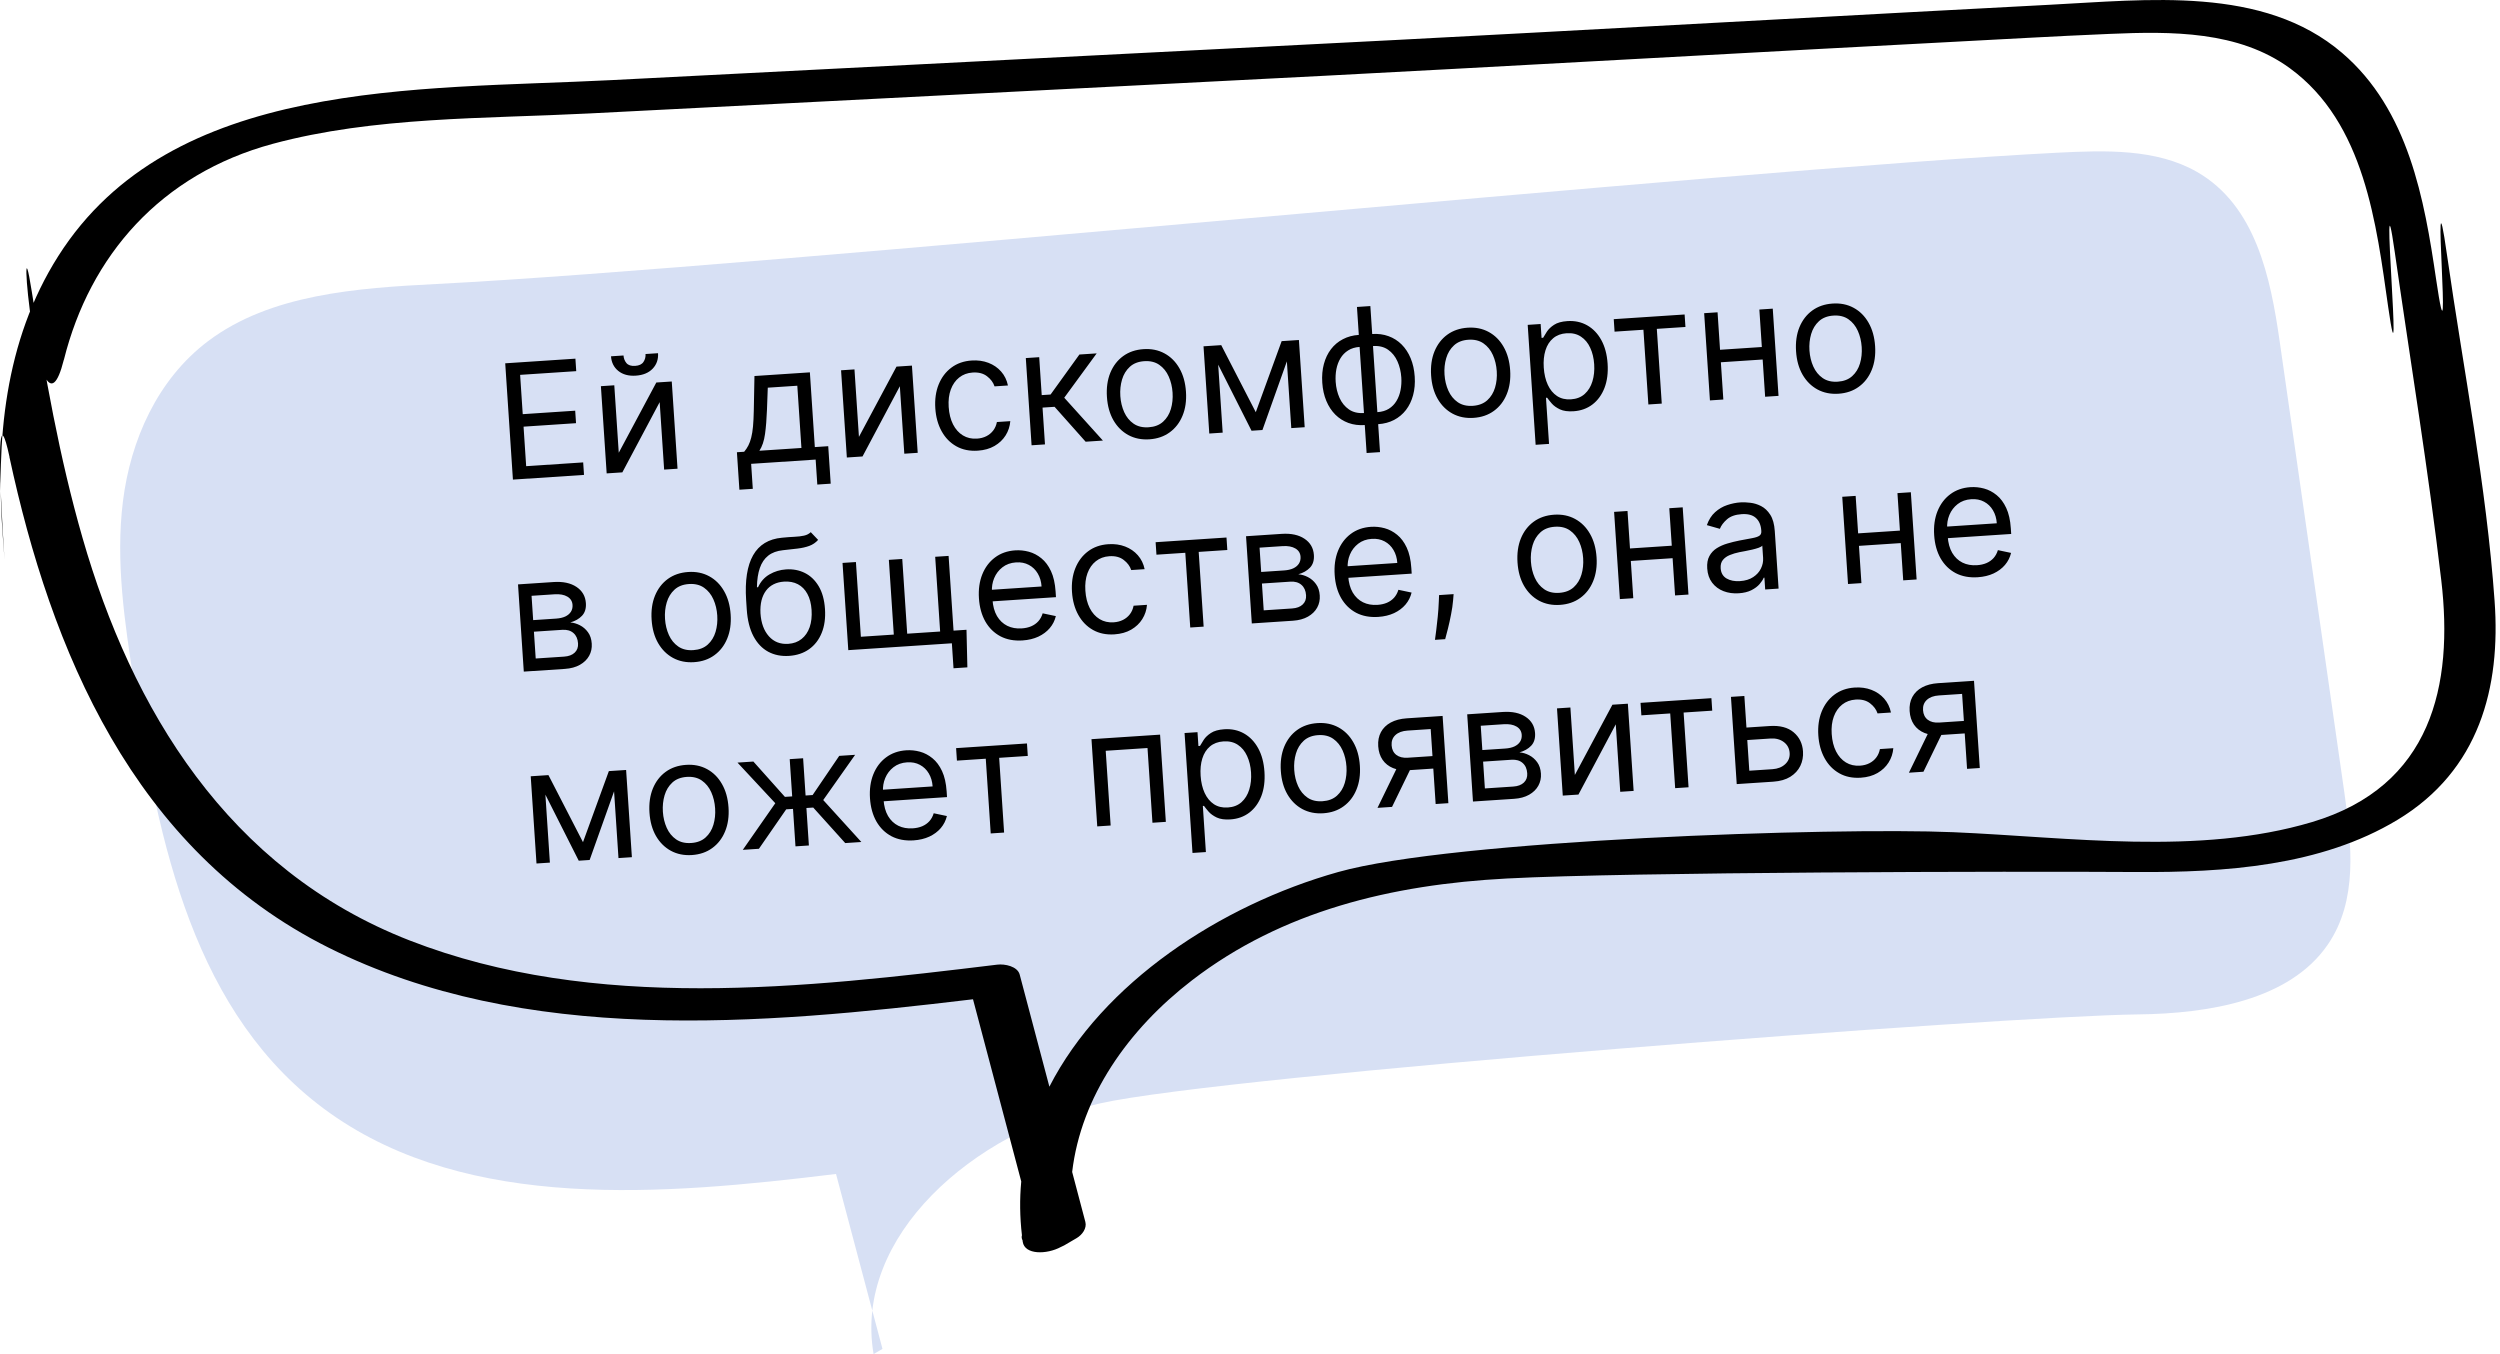
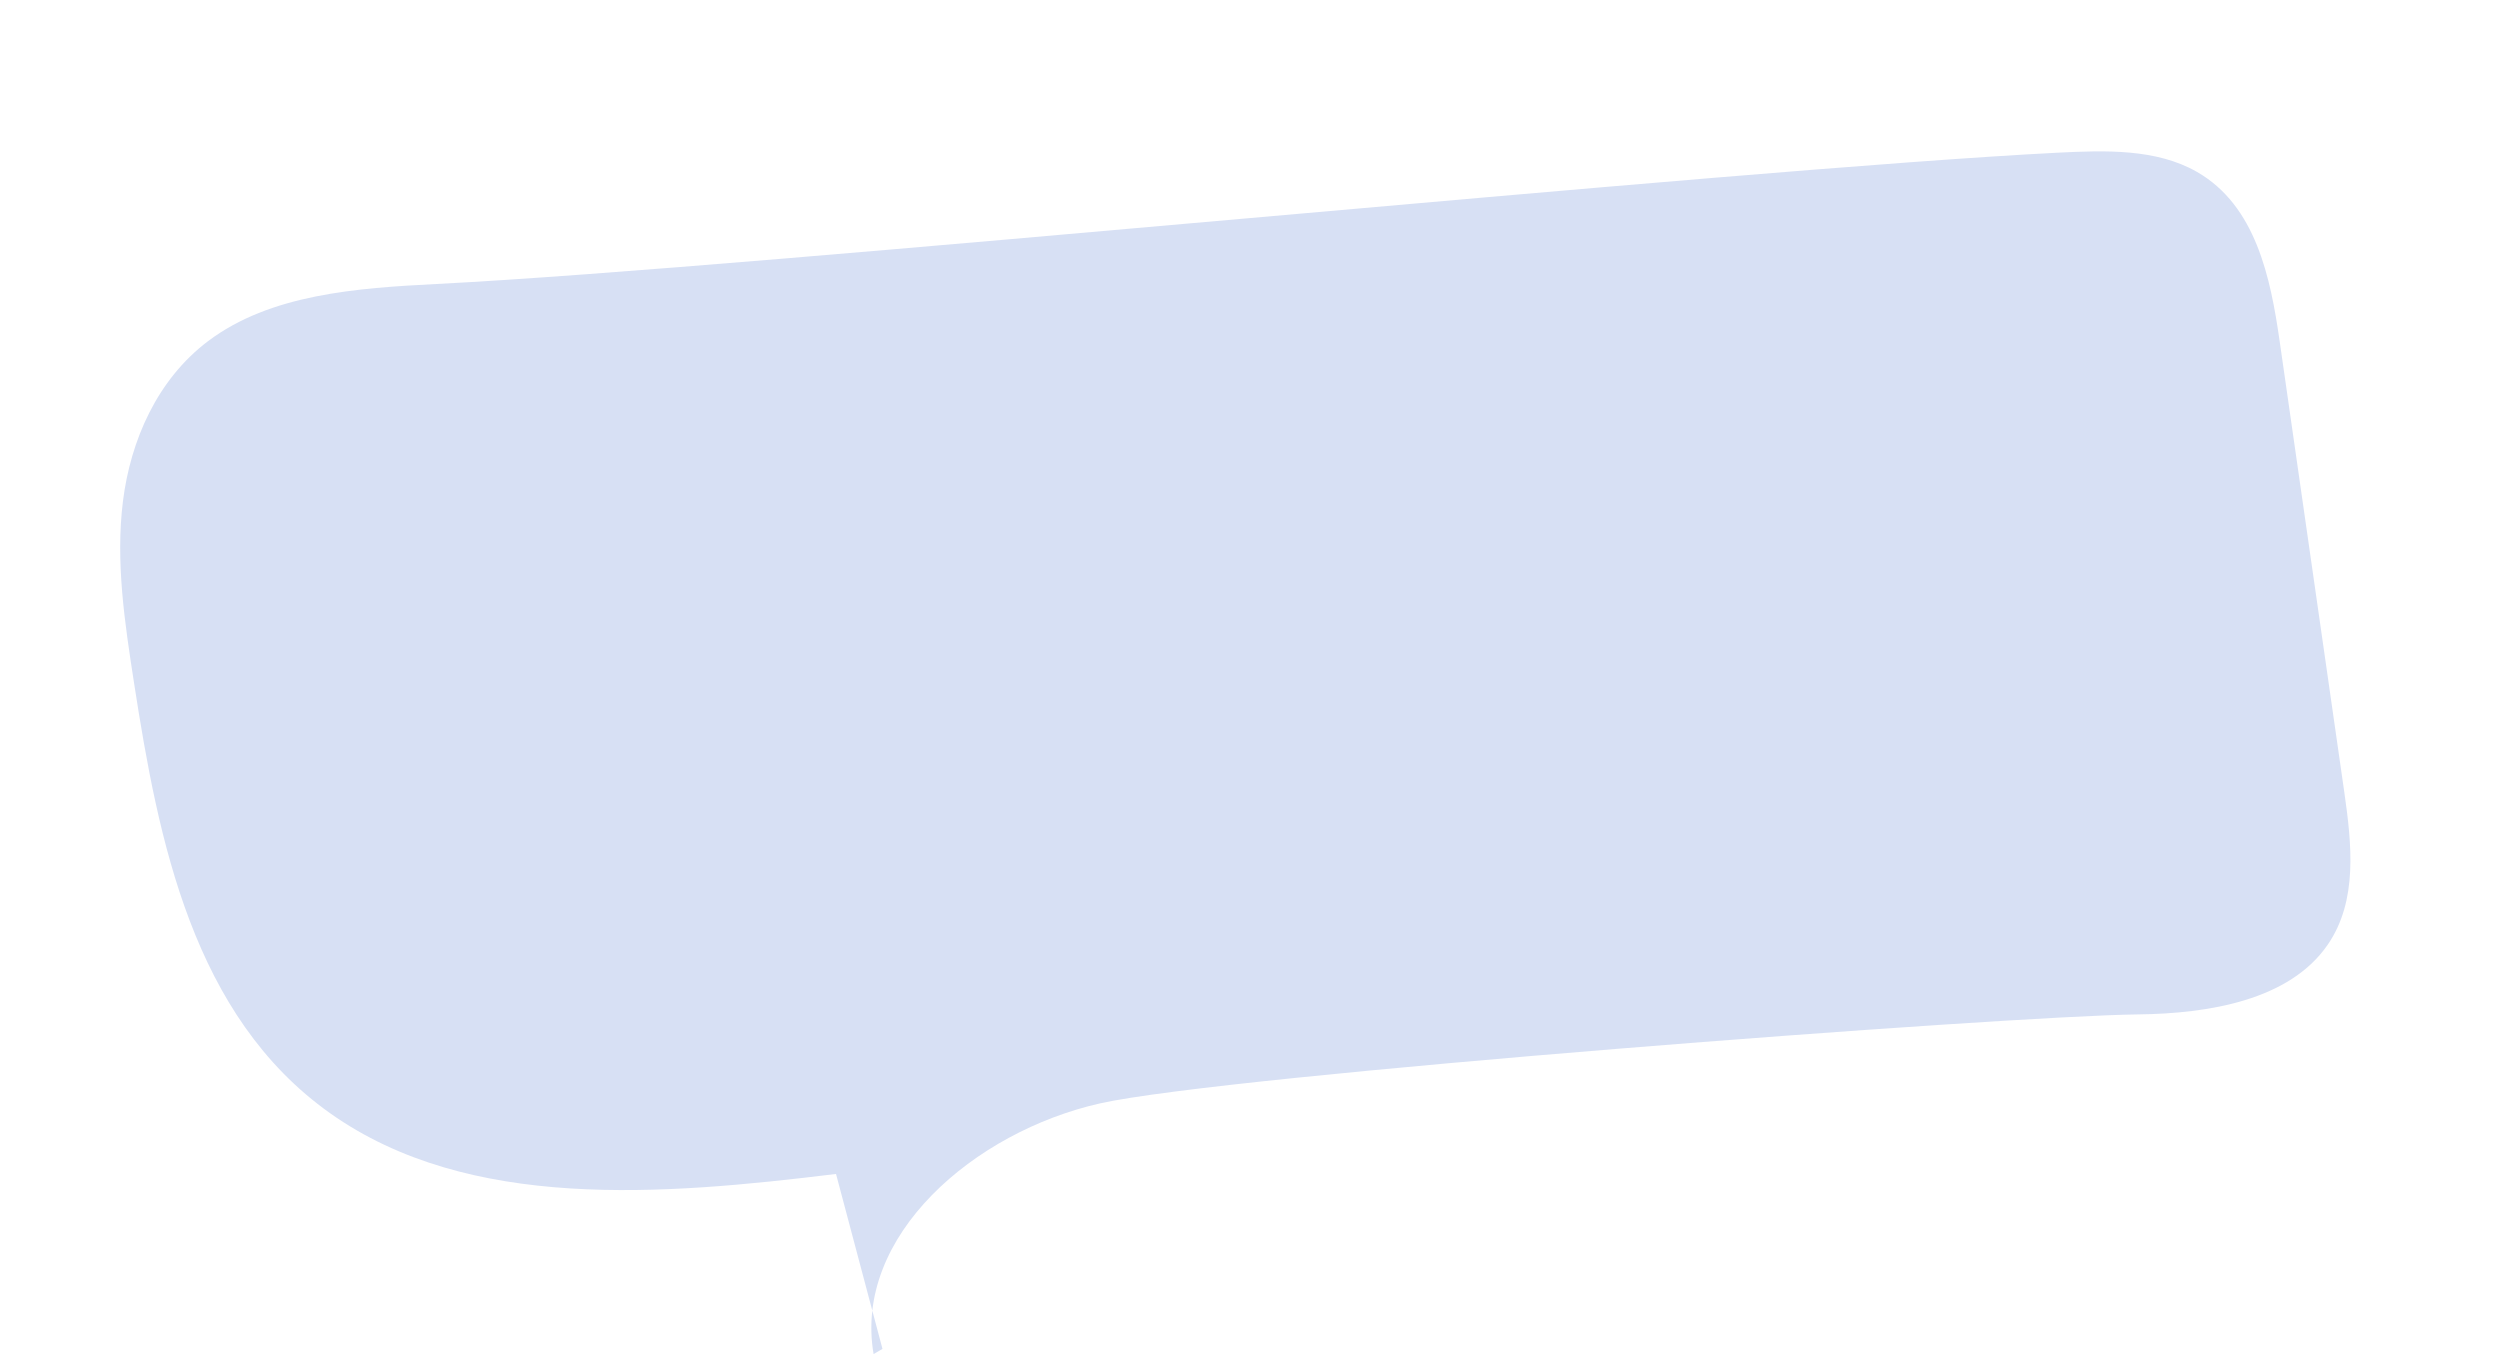
<svg xmlns="http://www.w3.org/2000/svg" width="312" height="169" viewBox="0 0 312 169" fill="none">
  <path d="M109.026 168.999C106.482 154.233 121.577 141.25 137.267 137.707C152.958 134.165 250.636 126.776 266.785 126.6C275.662 126.501 285.73 124.832 290.497 117.902C294.286 112.4 293.491 105.315 292.567 98.851C289.878 80.091 287.189 61.33 284.5 42.577C283.362 34.643 281.528 25.662 274.172 21.447C269.107 18.548 262.736 18.753 256.785 19.057C216.435 21.115 94.863 33.376 54.513 35.44C44.498 35.95 33.742 36.713 25.965 42.575C19.602 47.377 16.294 54.979 15.347 62.531C14.4 70.09 15.569 77.72 16.73 85.245C19.785 104.995 24.086 126.803 41.198 138.931C58.516 151.207 82.709 149.156 104.335 146.511C106.268 153.788 108.201 161.064 110.133 168.341L109.018 168.991L109.026 168.999Z" fill="#D7E0F4" />
-   <path d="M1.175 57.028C6.345 81.018 16.533 106.029 41.034 118.279C65.45 130.479 94.851 127.899 121.431 124.709C123.435 132.289 125.449 139.869 127.452 147.449C127.247 149.629 127.269 151.869 127.538 154.159C127.473 154.379 127.506 154.589 127.613 154.789C127.613 154.849 127.624 154.909 127.635 154.969C127.872 156.619 130.629 156.579 132.406 155.619C132.546 155.559 132.675 155.499 132.804 155.429C133.332 155.119 133.849 154.809 134.377 154.509C135.066 154.099 135.658 153.289 135.454 152.499C134.905 150.419 134.355 148.339 133.806 146.259C134.915 136.869 140.774 128.489 148.755 122.349C160.02 113.679 173.665 110.398 188.043 109.638C203.476 108.818 251.154 108.728 266.587 108.828C277.659 108.898 289.624 108.098 299.188 102.328C309.441 96.148 312.101 85.778 311.325 74.999C310.302 60.599 307.437 46.148 305.391 31.849C303.27 16.968 306.205 49.669 304.018 34.798C302.565 24.919 300.604 13.709 292.301 6.609C282.446 -1.831 267.95 -0.021 255.726 0.599C239.378 1.439 190.763 4.138 174.414 4.978C141.706 6.648 108.998 8.328 76.29 9.998C52.09 11.238 21.375 9.728 7.266 31.968C0.546 42.558 -0.553 55.108 0.363 67.118C1.31 79.638 -1.474 44.718 1.186 57.018L1.175 57.028ZM7.977 44.888C11.219 31.918 20.05 21.728 34.051 17.948C46.694 14.538 60.501 14.828 73.544 14.158C104.119 12.588 134.695 11.028 165.271 9.458C180.198 8.698 227.391 6.059 242.318 5.299C249.318 4.939 256.319 4.519 263.319 4.229C271.02 3.899 279.366 3.849 285.753 8.499C295.155 15.338 296.577 28.069 298.041 38.279C299.991 51.868 296.915 17.858 298.865 31.448C300.814 45.089 303.065 58.728 304.67 72.409C306.21 85.499 303.506 98.129 288.526 102.598C274.396 106.808 258.284 104.478 243.766 103.858C228.979 103.228 181.333 104.798 167.009 108.828C152.287 112.968 137.608 122.649 130.963 135.619C129.724 130.959 128.496 126.289 127.258 121.629C126.989 120.599 125.405 120.269 124.447 120.389C100.441 123.309 74.152 126.328 51.147 117.378C28.348 108.508 16.404 88.348 10.297 67.118C7.4 57.048 5.591 46.738 3.975 36.438C1.961 23.548 4.735 57.788 7.966 44.898L7.977 44.888Z" fill="black" />
-   <path d="M64.012 59.854L63.052 45.341L71.811 44.761L71.914 46.32L64.912 46.783L65.237 51.688L71.785 51.254L71.888 52.813L65.34 53.247L65.666 58.179L72.781 57.708L72.885 59.267L64.012 59.854ZM77.221 56.503L81.909 47.737L83.836 47.61L84.556 58.495L82.884 58.606L82.327 50.187L77.668 58.951L75.712 59.08L74.992 48.195L76.664 48.084L77.221 56.503ZM80.563 44.182L82.122 44.079C82.173 44.844 81.95 45.488 81.453 46.01C80.956 46.531 80.254 46.822 79.347 46.882C78.454 46.941 77.727 46.745 77.165 46.293C76.609 45.841 76.305 45.233 76.254 44.467L77.813 44.364C77.838 44.733 77.961 45.049 78.182 45.315C78.409 45.58 78.77 45.696 79.266 45.663C79.762 45.63 80.107 45.467 80.301 45.175C80.5 44.881 80.587 44.551 80.563 44.182ZM92.276 61.116L91.967 56.439L92.874 56.379C93.081 56.133 93.256 55.87 93.398 55.59C93.541 55.31 93.659 54.982 93.753 54.605C93.851 54.224 93.925 53.764 93.975 53.224C94.025 52.68 94.057 52.025 94.073 51.26L94.156 46.927L101.073 46.469L101.69 55.796L103.363 55.685L103.672 60.362L101.999 60.473L101.793 57.355L93.743 57.887L93.949 61.006L92.276 61.116ZM94.773 56.253L100.018 55.906L99.504 48.139L95.819 48.383L95.717 51.151C95.674 52.298 95.594 53.302 95.475 54.164C95.356 55.026 95.123 55.722 94.773 56.253ZM107.195 54.52L111.882 45.754L113.81 45.627L114.53 56.512L112.857 56.623L112.3 48.204L107.642 56.968L105.686 57.097L104.965 46.212L106.638 46.101L107.195 54.52ZM122.03 56.244C121.01 56.311 120.115 56.128 119.346 55.695C118.577 55.262 117.966 54.636 117.514 53.816C117.061 52.997 116.798 52.044 116.727 50.957C116.653 49.852 116.792 48.863 117.142 47.99C117.497 47.112 118.025 46.411 118.726 45.885C119.431 45.355 120.275 45.057 121.257 44.992C122.023 44.941 122.722 45.037 123.355 45.28C123.988 45.523 124.517 45.886 124.943 46.371C125.369 46.855 125.652 47.434 125.791 48.108L124.119 48.219C123.958 47.731 123.646 47.311 123.181 46.957C122.721 46.599 122.122 46.444 121.385 46.492C120.733 46.535 120.173 46.743 119.704 47.116C119.24 47.484 118.891 47.984 118.657 48.616C118.428 49.243 118.341 49.968 118.395 50.79C118.451 51.631 118.632 52.354 118.938 52.961C119.248 53.566 119.658 54.026 120.168 54.338C120.682 54.651 121.269 54.785 121.931 54.741C122.366 54.712 122.755 54.611 123.099 54.436C123.444 54.262 123.729 54.024 123.956 53.725C124.183 53.425 124.336 53.073 124.413 52.669L126.086 52.559C126.034 53.208 125.838 53.802 125.499 54.342C125.164 54.876 124.702 55.315 124.113 55.657C123.528 55.995 122.833 56.191 122.03 56.244ZM128.741 55.572L128.021 44.687L129.693 44.576L130.006 49.31L131.112 49.237L134.71 44.244L136.865 44.102L132.818 49.636L137.642 54.983L135.487 55.126L131.612 50.77L130.109 50.869L130.413 55.461L128.741 55.572ZM143.448 54.827C142.466 54.892 141.588 54.715 140.815 54.296C140.047 53.877 139.428 53.261 138.956 52.448C138.49 51.634 138.219 50.665 138.145 49.54C138.07 48.406 138.21 47.403 138.565 46.53C138.925 45.657 139.457 44.962 140.164 44.446C140.874 43.929 141.721 43.638 142.704 43.573C143.687 43.508 144.562 43.685 145.33 44.104C146.103 44.523 146.722 45.141 147.189 45.959C147.661 46.778 147.934 47.754 148.009 48.888C148.084 50.012 147.941 51.008 147.581 51.877C147.225 52.745 146.692 53.438 145.982 53.954C145.275 54.471 144.431 54.762 143.448 54.827ZM143.349 53.324C144.095 53.275 144.697 53.043 145.154 52.628C145.61 52.214 145.934 51.687 146.124 51.048C146.314 50.409 146.385 49.726 146.337 48.998C146.289 48.271 146.128 47.6 145.855 46.987C145.582 46.374 145.192 45.89 144.684 45.535C144.177 45.179 143.55 45.026 142.803 45.075C142.057 45.125 141.455 45.359 140.999 45.778C140.543 46.198 140.22 46.729 140.03 47.373C139.84 48.016 139.769 48.702 139.817 49.43C139.865 50.157 140.026 50.825 140.298 51.434C140.571 52.042 140.961 52.521 141.468 52.872C141.976 53.223 142.602 53.374 143.349 53.324ZM156.722 51.443L159.95 42.574L161.537 42.469L157.552 53.666L156.191 53.756L150.851 43.176L152.41 43.073L156.722 51.443ZM151.871 43.109L152.591 53.994L150.919 54.105L150.199 43.219L151.871 43.109ZM161.152 53.428L160.432 42.542L162.104 42.432L162.825 53.317L161.152 53.428ZM170.554 56.535L169.348 38.308L171.02 38.197L172.226 56.425L170.554 56.535ZM170.323 53.049C169.586 53.097 168.907 53.01 168.284 52.785C167.662 52.556 167.117 52.21 166.65 51.747C166.182 51.28 165.808 50.709 165.526 50.035C165.244 49.361 165.075 48.603 165.019 47.762C164.963 46.912 165.03 46.134 165.221 45.428C165.411 44.718 165.707 44.101 166.109 43.576C166.511 43.051 167.005 42.636 167.593 42.332C168.18 42.023 168.842 41.844 169.579 41.795L170.089 41.761L170.833 53.015L170.323 53.049ZM170.224 51.546L170.507 51.528L169.962 43.279L169.678 43.297C169.121 43.334 168.644 43.48 168.248 43.733C167.851 43.983 167.531 44.31 167.288 44.715C167.048 45.115 166.879 45.568 166.78 46.073C166.685 46.577 166.656 47.104 166.692 47.652C166.74 48.379 166.901 49.047 167.173 49.656C167.446 50.264 167.836 50.743 168.343 51.094C168.85 51.445 169.477 51.596 170.224 51.546ZM171.996 52.938L171.485 52.972L170.741 41.718L171.251 41.684C171.988 41.635 172.668 41.726 173.291 41.955C173.913 42.18 174.458 42.526 174.925 42.993C175.393 43.46 175.767 44.033 176.05 44.712C176.331 45.386 176.5 46.148 176.557 46.999C176.612 47.84 176.545 48.613 176.354 49.319C176.164 50.024 175.868 50.639 175.466 51.164C175.064 51.684 174.569 52.099 173.982 52.408C173.395 52.713 172.733 52.889 171.996 52.938ZM171.896 51.436C172.458 51.398 172.936 51.258 173.327 51.014C173.724 50.764 174.042 50.44 174.281 50.039C174.525 49.634 174.694 49.182 174.789 48.682C174.888 48.177 174.92 47.653 174.884 47.11C174.836 46.382 174.676 45.712 174.402 45.099C174.129 44.486 173.739 44.001 173.232 43.646C172.724 43.29 172.097 43.137 171.351 43.187L171.067 43.205L171.613 51.454L171.896 51.436ZM183.907 52.15C182.924 52.215 182.046 52.038 181.274 51.62C180.506 51.201 179.886 50.584 179.415 49.771C178.948 48.957 178.677 47.988 178.603 46.864C178.528 45.73 178.668 44.726 179.023 43.853C179.383 42.98 179.916 42.285 180.622 41.769C181.333 41.252 182.18 40.961 183.162 40.896C184.145 40.831 185.02 41.008 185.788 41.427C186.561 41.846 187.181 42.464 187.648 43.283C188.119 44.101 188.393 45.077 188.468 46.211C188.542 47.335 188.399 48.332 188.039 49.2C187.684 50.069 187.151 50.761 186.44 51.278C185.734 51.794 184.889 52.085 183.907 52.15ZM183.807 50.648C184.554 50.598 185.155 50.366 185.612 49.952C186.069 49.537 186.392 49.01 186.582 48.371C186.772 47.732 186.844 47.049 186.795 46.322C186.747 45.594 186.587 44.924 186.314 44.311C186.04 43.698 185.65 43.213 185.143 42.858C184.635 42.502 184.008 42.349 183.262 42.399C182.515 42.448 181.914 42.682 181.458 43.102C181.001 43.521 180.678 44.052 180.488 44.696C180.298 45.34 180.227 46.025 180.276 46.753C180.324 47.48 180.484 48.148 180.757 48.757C181.03 49.365 181.42 49.845 181.927 50.196C182.434 50.546 183.061 50.697 183.807 50.648ZM191.647 55.51L190.657 40.543L192.273 40.436L192.387 42.165L192.586 42.152C192.696 41.955 192.85 41.703 193.048 41.395C193.25 41.083 193.549 40.797 193.945 40.539C194.345 40.275 194.9 40.12 195.608 40.073C196.525 40.012 197.348 40.188 198.078 40.6C198.807 41.012 199.396 41.625 199.844 42.44C200.291 43.255 200.553 44.235 200.629 45.378C200.705 46.531 200.575 47.543 200.239 48.414C199.902 49.281 199.402 49.969 198.738 50.478C198.074 50.983 197.288 51.265 196.381 51.325C195.682 51.371 195.115 51.292 194.679 51.089C194.243 50.88 193.901 50.635 193.655 50.352C193.408 50.065 193.217 49.826 193.081 49.636L192.939 49.645L193.32 55.399L191.647 55.51ZM192.661 45.877C192.716 46.699 192.884 47.416 193.167 48.028C193.449 48.636 193.833 49.102 194.32 49.425C194.806 49.744 195.384 49.882 196.055 49.837C196.754 49.791 197.326 49.568 197.769 49.169C198.217 48.764 198.538 48.24 198.733 47.596C198.932 46.947 199.006 46.235 198.954 45.46C198.904 44.695 198.74 44.013 198.463 43.414C198.191 42.811 197.806 42.345 197.31 42.017C196.818 41.684 196.218 41.541 195.509 41.588C194.829 41.633 194.269 41.844 193.829 42.219C193.388 42.59 193.07 43.09 192.874 43.72C192.679 44.345 192.607 45.064 192.661 45.877ZM201.498 41.391L201.395 39.832L210.24 39.247L210.343 40.806L206.771 41.042L207.388 50.369L205.716 50.479L205.099 41.153L201.498 41.391ZM220.274 43.281L220.377 44.84L214.367 45.238L214.264 43.679L220.274 43.281ZM214.352 38.975L215.072 49.86L213.399 49.971L212.679 39.086L214.352 38.975ZM221.24 38.519L221.96 49.405L220.288 49.515L219.568 38.63L221.24 38.519ZM229.452 49.137C228.469 49.202 227.591 49.025 226.819 48.606C226.051 48.187 225.431 47.571 224.96 46.758C224.493 45.944 224.222 44.975 224.148 43.85C224.073 42.717 224.213 41.713 224.568 40.84C224.928 39.967 225.461 39.272 226.167 38.756C226.878 38.239 227.725 37.948 228.707 37.883C229.69 37.818 230.565 37.995 231.333 38.414C232.106 38.833 232.726 39.451 233.193 40.27C233.664 41.088 233.938 42.064 234.013 43.198C234.087 44.322 233.944 45.319 233.584 46.187C233.229 47.055 232.696 47.748 231.985 48.264C231.279 48.781 230.434 49.072 229.452 49.137ZM229.352 47.634C230.099 47.585 230.7 47.353 231.157 46.938C231.614 46.524 231.937 45.997 232.127 45.358C232.317 44.719 232.388 44.036 232.34 43.308C232.292 42.581 232.132 41.91 231.859 41.297C231.585 40.684 231.195 40.2 230.688 39.845C230.18 39.489 229.553 39.336 228.807 39.385C228.06 39.435 227.459 39.669 227.002 40.088C226.546 40.508 226.223 41.039 226.033 41.683C225.843 42.327 225.772 43.012 225.82 43.74C225.869 44.467 226.029 45.135 226.302 45.744C226.575 46.352 226.965 46.831 227.472 47.182C227.979 47.533 228.606 47.684 229.352 47.634ZM65.369 83.817L64.649 72.932L69.1 72.637C70.271 72.56 71.22 72.763 71.944 73.246C72.669 73.73 73.06 74.406 73.118 75.275C73.162 75.937 72.999 76.463 72.631 76.852C72.263 77.237 71.776 77.514 71.17 77.682C71.576 77.712 71.975 77.828 72.368 78.03C72.765 78.231 73.103 78.522 73.379 78.903C73.656 79.278 73.813 79.752 73.85 80.323C73.887 80.881 73.779 81.389 73.524 81.847C73.27 82.305 72.886 82.679 72.374 82.969C71.862 83.259 71.237 83.429 70.5 83.478L65.369 83.817ZM66.856 82.181L70.399 81.947C70.975 81.909 71.418 81.742 71.725 81.446C72.033 81.151 72.171 80.767 72.14 80.294C72.103 79.732 71.911 79.301 71.564 79.001C71.216 78.697 70.754 78.564 70.178 78.602L66.634 78.836L66.856 82.181ZM66.539 77.391L69.402 77.201C69.85 77.171 70.231 77.085 70.545 76.941C70.857 76.792 71.091 76.596 71.246 76.353C71.405 76.105 71.474 75.821 71.453 75.499C71.423 75.041 71.207 74.695 70.808 74.46C70.407 74.221 69.872 74.124 69.201 74.168L66.338 74.357L66.539 77.391ZM86.625 82.638C85.642 82.704 84.765 82.527 83.992 82.108C83.224 81.689 82.605 81.073 82.133 80.259C81.666 79.446 81.396 78.477 81.322 77.352C81.246 76.218 81.386 75.215 81.742 74.342C82.101 73.469 82.634 72.774 83.34 72.257C84.051 71.741 84.898 71.45 85.881 71.385C86.863 71.32 87.739 71.497 88.507 71.916C89.279 72.334 89.899 72.953 90.366 73.771C90.838 74.59 91.111 75.566 91.186 76.7C91.261 77.824 91.118 78.82 90.758 79.689C90.402 80.557 89.869 81.249 89.158 81.766C88.452 82.283 87.608 82.573 86.625 82.638ZM86.526 81.136C87.272 81.087 87.874 80.855 88.33 80.44C88.787 80.026 89.11 79.499 89.301 78.86C89.491 78.221 89.562 77.538 89.514 76.81C89.466 76.082 89.305 75.412 89.032 74.799C88.759 74.186 88.369 73.702 87.861 73.346C87.354 72.991 86.727 72.838 85.98 72.887C85.234 72.936 84.632 73.171 84.176 73.59C83.72 74.009 83.397 74.541 83.207 75.185C83.017 75.828 82.946 76.514 82.994 77.242C83.042 77.969 83.203 78.637 83.475 79.245C83.748 79.854 84.138 80.333 84.645 80.684C85.153 81.035 85.779 81.186 86.526 81.136ZM101.184 66.415L102.102 67.379C101.793 67.722 101.425 67.972 100.999 68.128C100.573 68.284 100.086 68.395 99.54 68.46C98.994 68.524 98.386 68.593 97.717 68.666C96.963 68.744 96.35 68.97 95.876 69.343C95.402 69.716 95.052 70.232 94.826 70.893C94.599 71.553 94.478 72.353 94.465 73.294L94.606 73.284C94.93 72.58 95.407 72.045 96.038 71.681C96.668 71.316 97.357 71.109 98.104 71.06C98.954 71.004 99.733 71.152 100.439 71.503C101.146 71.855 101.723 72.408 102.172 73.161C102.62 73.914 102.882 74.863 102.958 76.006C103.033 77.145 102.895 78.141 102.543 78.995C102.196 79.848 101.674 80.523 100.976 81.02C100.283 81.512 99.449 81.79 98.476 81.855C97.503 81.919 96.635 81.746 95.872 81.336C95.109 80.922 94.495 80.274 94.028 79.394C93.562 78.509 93.284 77.396 93.195 76.054L93.118 74.892C92.958 72.468 93.248 70.603 93.987 69.297C94.731 67.99 95.93 67.261 97.586 67.108C98.171 67.051 98.692 67.011 99.151 66.991C99.61 66.97 100.008 66.922 100.345 66.847C100.681 66.773 100.961 66.629 101.184 66.415ZM98.377 80.352C99.033 80.309 99.587 80.106 100.038 79.744C100.493 79.382 100.828 78.892 101.044 78.275C101.259 77.654 101.339 76.934 101.285 76.117C101.233 75.323 101.058 74.656 100.761 74.116C100.469 73.575 100.075 73.174 99.579 72.913C99.082 72.651 98.501 72.543 97.835 72.587C97.348 72.619 96.916 72.731 96.54 72.922C96.163 73.113 95.849 73.378 95.596 73.717C95.343 74.057 95.157 74.463 95.036 74.936C94.92 75.409 94.877 75.943 94.907 76.539C94.988 77.758 95.338 78.714 95.958 79.409C96.578 80.103 97.385 80.418 98.377 80.352ZM120.618 78.596L120.729 83.286L118.999 83.401L118.793 80.283L117.376 80.376L117.273 78.817L120.618 78.596ZM105.147 70.252L106.819 70.142L107.436 79.468L111.546 79.196L110.929 69.87L112.602 69.759L113.219 79.085L117.329 78.814L116.712 69.487L118.385 69.377L119.105 80.262L105.867 81.138L105.147 70.252ZM127.615 79.927C126.566 79.996 125.646 79.824 124.855 79.412C124.068 78.994 123.442 78.381 122.975 77.572C122.513 76.757 122.245 75.793 122.172 74.678C122.098 73.563 122.236 72.567 122.586 71.69C122.94 70.807 123.468 70.103 124.169 69.578C124.874 69.047 125.718 68.749 126.701 68.684C127.267 68.647 127.834 68.704 128.399 68.856C128.964 69.009 129.488 69.283 129.969 69.678C130.451 70.068 130.849 70.602 131.164 71.279C131.479 71.955 131.671 72.802 131.738 73.817L131.785 74.526L123.394 75.081L123.298 73.635L129.988 73.193C129.948 72.579 129.789 72.039 129.511 71.573C129.238 71.107 128.868 70.75 128.401 70.501C127.938 70.251 127.405 70.147 126.8 70.186C126.134 70.231 125.568 70.434 125.104 70.797C124.643 71.155 124.301 71.605 124.075 72.146C123.85 72.688 123.757 73.259 123.797 73.859L123.861 74.822C123.915 75.644 124.103 76.332 124.424 76.885C124.75 77.433 125.178 77.839 125.708 78.103C126.238 78.362 126.84 78.469 127.516 78.424C127.955 78.395 128.348 78.308 128.694 78.161C129.045 78.01 129.342 77.8 129.585 77.533C129.828 77.261 130.008 76.931 130.125 76.543L131.77 76.89C131.637 77.449 131.383 77.95 131.009 78.392C130.634 78.83 130.159 79.184 129.584 79.455C129.008 79.721 128.352 79.878 127.615 79.927ZM139.089 79.168C138.068 79.235 137.173 79.052 136.405 78.619C135.636 78.186 135.025 77.56 134.572 76.74C134.119 75.921 133.857 74.968 133.785 73.881C133.712 72.776 133.85 71.787 134.201 70.914C134.556 70.036 135.083 69.335 135.784 68.809C136.489 68.278 137.333 67.981 138.316 67.916C139.081 67.865 139.78 67.961 140.413 68.204C141.046 68.447 141.576 68.81 142.002 69.295C142.427 69.779 142.71 70.358 142.85 71.032L141.177 71.143C141.017 70.655 140.704 70.235 140.239 69.881C139.779 69.522 139.181 69.367 138.444 69.416C137.792 69.459 137.231 69.667 136.762 70.04C136.298 70.407 135.949 70.907 135.716 71.54C135.487 72.167 135.399 72.892 135.454 73.714C135.509 74.555 135.69 75.278 135.996 75.885C136.306 76.49 136.716 76.95 137.226 77.262C137.74 77.575 138.328 77.709 138.989 77.665C139.424 77.636 139.813 77.535 140.158 77.36C140.502 77.186 140.788 76.948 141.015 76.649C141.242 76.349 141.394 75.997 141.472 75.593L143.144 75.483C143.092 76.132 142.896 76.726 142.557 77.265C142.223 77.8 141.76 78.239 141.171 78.581C140.586 78.919 139.892 79.114 139.089 79.168ZM144.325 69.226L144.221 67.667L153.066 67.082L153.169 68.641L149.597 68.878L150.214 78.204L148.542 78.314L147.925 68.988L144.325 69.226ZM156.225 77.806L155.505 66.921L159.956 66.626C161.127 66.549 162.076 66.752 162.8 67.235C163.525 67.719 163.916 68.395 163.974 69.264C164.018 69.926 163.856 70.452 163.487 70.841C163.119 71.226 162.632 71.503 162.026 71.671C162.432 71.701 162.831 71.817 163.224 72.019C163.621 72.22 163.959 72.511 164.235 72.892C164.512 73.267 164.669 73.741 164.706 74.312C164.743 74.87 164.635 75.378 164.38 75.836C164.126 76.294 163.742 76.668 163.23 76.958C162.718 77.248 162.093 77.418 161.356 77.467L156.225 77.806ZM157.712 76.17L161.255 75.936C161.831 75.898 162.274 75.731 162.581 75.435C162.889 75.14 163.028 74.756 162.996 74.283C162.959 73.721 162.767 73.29 162.42 72.99C162.072 72.686 161.61 72.553 161.034 72.591L157.49 72.825L157.712 76.17ZM157.395 71.38L160.258 71.19C160.707 71.16 161.088 71.074 161.401 70.93C161.714 70.781 161.947 70.585 162.102 70.342C162.261 70.094 162.33 69.81 162.309 69.489C162.279 69.03 162.064 68.684 161.664 68.449C161.263 68.21 160.728 68.113 160.057 68.157L157.194 68.347L157.395 71.38ZM172.01 76.99C170.961 77.059 170.041 76.887 169.25 76.475C168.463 76.057 167.837 75.444 167.37 74.634C166.908 73.82 166.64 72.856 166.567 71.741C166.493 70.626 166.631 69.63 166.981 68.752C167.336 67.87 167.863 67.166 168.564 66.641C169.269 66.11 170.113 65.812 171.096 65.747C171.663 65.71 172.229 65.767 172.794 65.919C173.359 66.072 173.883 66.346 174.364 66.741C174.846 67.131 175.244 67.665 175.559 68.341C175.875 69.018 176.066 69.864 176.133 70.88L176.18 71.589L167.789 72.144L167.694 70.698L174.383 70.256C174.343 69.641 174.184 69.102 173.906 68.636C173.633 68.17 173.263 67.812 172.796 67.563C172.333 67.314 171.8 67.209 171.195 67.249C170.529 67.293 169.963 67.497 169.499 67.86C169.038 68.218 168.696 68.668 168.47 69.209C168.245 69.751 168.153 70.322 168.192 70.921L168.256 71.885C168.31 72.707 168.498 73.395 168.82 73.948C169.145 74.496 169.573 74.901 170.103 75.165C170.633 75.425 171.235 75.532 171.911 75.487C172.35 75.458 172.743 75.37 173.089 75.224C173.44 75.073 173.737 74.863 173.98 74.596C174.223 74.323 174.403 73.994 174.52 73.606L176.166 73.953C176.032 74.512 175.778 75.013 175.404 75.455C175.029 75.893 174.554 76.247 173.979 76.518C173.404 76.783 172.747 76.941 172.01 76.99ZM181.41 74.147L181.347 74.92C181.302 75.464 181.218 76.048 181.093 76.673C180.973 77.298 180.844 77.888 180.705 78.443C180.566 78.998 180.45 79.44 180.358 79.768L179.083 79.853C179.124 79.546 179.178 79.142 179.244 78.639C179.311 78.136 179.373 77.575 179.432 76.954C179.495 76.338 179.539 75.709 179.563 75.066L179.596 74.267L181.41 74.147ZM194.69 75.489C193.707 75.554 192.829 75.377 192.057 74.959C191.289 74.54 190.669 73.923 190.198 73.11C189.731 72.296 189.46 71.327 189.386 70.203C189.311 69.069 189.451 68.065 189.806 67.192C190.166 66.319 190.699 65.624 191.405 65.108C192.116 64.591 192.963 64.3 193.945 64.235C194.928 64.17 195.803 64.347 196.571 64.766C197.344 65.185 197.964 65.803 198.431 66.622C198.902 67.44 199.176 68.416 199.251 69.55C199.325 70.674 199.182 71.671 198.822 72.539C198.467 73.407 197.934 74.1 197.223 74.617C196.517 75.133 195.672 75.424 194.69 75.489ZM194.59 73.987C195.337 73.937 195.938 73.705 196.395 73.291C196.852 72.876 197.175 72.349 197.365 71.71C197.555 71.072 197.626 70.388 197.578 69.661C197.53 68.933 197.37 68.263 197.097 67.65C196.823 67.037 196.433 66.552 195.926 66.197C195.418 65.841 194.791 65.688 194.045 65.738C193.298 65.787 192.697 66.021 192.241 66.441C191.784 66.86 191.461 67.391 191.271 68.035C191.081 68.679 191.01 69.364 191.059 70.092C191.107 70.82 191.267 71.487 191.54 72.096C191.813 72.704 192.203 73.184 192.71 73.534C193.217 73.885 193.844 74.036 194.59 73.987ZM209.035 68.077L209.138 69.636L203.128 70.034L203.025 68.475L209.035 68.077ZM203.113 63.771L203.833 74.656L202.16 74.767L201.44 63.882L203.113 63.771ZM210.001 63.315L210.721 74.201L209.049 74.311L208.328 63.426L210.001 63.315ZM216.996 74.042C216.306 74.087 215.671 73.999 215.092 73.776C214.512 73.549 214.04 73.198 213.677 72.724C213.313 72.245 213.108 71.651 213.061 70.942C213.019 70.319 213.109 69.805 213.329 69.402C213.549 68.993 213.857 68.664 214.253 68.415C214.649 68.166 215.092 67.971 215.581 67.829C216.074 67.683 216.571 67.559 217.073 67.46C217.728 67.331 218.26 67.232 218.669 67.162C219.081 67.087 219.378 66.989 219.56 66.868C219.747 66.747 219.831 66.551 219.813 66.282L219.81 66.225C219.763 65.526 219.536 64.996 219.128 64.633C218.724 64.271 218.137 64.115 217.367 64.166C216.569 64.219 215.954 64.435 215.524 64.815C215.093 65.195 214.799 65.589 214.641 65.998L213.016 65.536C213.256 64.856 213.6 64.316 214.048 63.916C214.5 63.511 215.003 63.217 215.555 63.033C216.112 62.845 216.665 62.732 217.213 62.696C217.563 62.673 217.967 62.689 218.426 62.744C218.89 62.794 219.343 62.932 219.785 63.159C220.231 63.386 220.614 63.747 220.931 64.244C221.249 64.74 221.436 65.42 221.493 66.285L221.968 73.457L220.295 73.567L220.198 72.093L220.113 72.099C220.015 72.343 219.843 72.608 219.596 72.895C219.349 73.181 219.012 73.434 218.585 73.652C218.159 73.87 217.629 74 216.996 74.042ZM217.151 72.522C217.813 72.479 218.362 72.312 218.798 72.022C219.239 71.732 219.562 71.374 219.766 70.947C219.975 70.521 220.065 70.081 220.035 69.627L219.933 68.096C219.868 68.186 219.717 68.274 219.481 68.361C219.249 68.443 218.979 68.52 218.671 68.593C218.367 68.66 218.07 68.723 217.779 68.78C217.493 68.832 217.261 68.876 217.083 68.911C216.652 68.997 216.252 69.116 215.883 69.268C215.517 69.416 215.227 69.622 215.012 69.888C214.802 70.149 214.711 70.492 214.739 70.917C214.777 71.498 215.021 71.923 215.471 72.192C215.925 72.457 216.485 72.567 217.151 72.522ZM237.508 66.193L237.611 67.752L231.601 68.15L231.498 66.591L237.508 66.193ZM231.585 61.887L232.306 72.773L230.633 72.883L229.913 61.998L231.585 61.887ZM238.474 61.432L239.194 72.317L237.521 72.428L236.801 61.542L238.474 61.432ZM246.827 72.04C245.778 72.109 244.858 71.937 244.067 71.525C243.28 71.107 242.654 70.494 242.187 69.685C241.725 68.871 241.457 67.906 241.384 66.791C241.31 65.676 241.448 64.68 241.798 63.803C242.153 62.92 242.68 62.216 243.381 61.691C244.086 61.16 244.93 60.862 245.913 60.797C246.48 60.76 247.046 60.817 247.611 60.969C248.176 61.122 248.7 61.396 249.181 61.791C249.663 62.181 250.061 62.715 250.376 63.392C250.692 64.068 250.883 64.915 250.95 65.93L250.997 66.639L242.606 67.194L242.51 65.748L249.2 65.306C249.16 64.692 249.001 64.152 248.723 63.686C248.45 63.22 248.08 62.863 247.613 62.614C247.15 62.364 246.617 62.26 246.012 62.3C245.346 62.344 244.78 62.547 244.316 62.91C243.855 63.268 243.513 63.718 243.287 64.259C243.062 64.801 242.97 65.372 243.009 65.972L243.073 66.936C243.127 67.758 243.315 68.445 243.637 68.998C243.962 69.546 244.39 69.952 244.92 70.216C245.45 70.475 246.052 70.582 246.728 70.537C247.167 70.508 247.56 70.421 247.906 70.274C248.257 70.123 248.554 69.913 248.797 69.646C249.04 69.374 249.22 69.044 249.337 68.656L250.982 69.003C250.849 69.562 250.595 70.063 250.221 70.505C249.846 70.943 249.371 71.297 248.796 71.568C248.221 71.834 247.564 71.991 246.827 72.04ZM72.757 105.103L75.985 96.234L77.572 96.129L73.587 107.326L72.226 107.416L66.886 96.836L68.445 96.733L72.757 105.103ZM67.906 96.769L68.626 107.654L66.954 107.765L66.234 96.879L67.906 96.769ZM77.187 107.088L76.467 96.202L78.139 96.092L78.859 106.977L77.187 107.088ZM86.358 106.709C85.376 106.774 84.498 106.597 83.725 106.178C82.957 105.759 82.337 105.143 81.866 104.33C81.399 103.516 81.129 102.547 81.054 101.422C80.979 100.288 81.12 99.285 81.475 98.412C81.834 97.539 82.367 96.844 83.073 96.328C83.784 95.811 84.631 95.52 85.614 95.455C86.596 95.39 87.472 95.567 88.24 95.986C89.012 96.404 89.632 97.023 90.099 97.841C90.571 98.66 90.844 99.636 90.919 100.77C90.994 101.894 90.851 102.89 90.491 103.759C90.135 104.627 89.602 105.32 88.891 105.836C88.185 106.353 87.341 106.644 86.358 106.709ZM86.259 105.206C87.005 105.157 87.607 104.925 88.063 104.51C88.52 104.096 88.843 103.569 89.034 102.93C89.224 102.291 89.295 101.608 89.247 100.88C89.199 100.153 89.038 99.482 88.765 98.869C88.492 98.256 88.102 97.772 87.594 97.416C87.087 97.061 86.46 96.908 85.713 96.957C84.967 97.007 84.365 97.241 83.909 97.66C83.453 98.08 83.129 98.611 82.94 99.255C82.75 99.898 82.679 100.584 82.727 101.312C82.775 102.039 82.936 102.707 83.208 103.315C83.481 103.924 83.871 104.403 84.378 104.754C84.885 105.105 85.512 105.256 86.259 105.206ZM92.7 106.061L96.757 100.241L92.037 95.172L94.021 95.041L97.957 99.45L98.864 99.39L98.556 94.741L100.229 94.63L100.536 99.279L101.415 99.221L104.736 94.332L106.72 94.201L102.738 99.845L107.497 105.082L105.485 105.215L101.49 100.782L100.64 100.838L100.949 105.516L99.276 105.626L98.967 100.949L98.117 101.005L94.713 105.928L92.7 106.061ZM114.018 104.879C112.969 104.948 112.049 104.776 111.258 104.364C110.471 103.946 109.844 103.333 109.378 102.524C108.916 101.71 108.648 100.745 108.574 99.63C108.501 98.515 108.639 97.519 108.989 96.642C109.343 95.759 109.871 95.055 110.571 94.53C111.277 93.999 112.121 93.701 113.103 93.636C113.67 93.599 114.236 93.656 114.802 93.808C115.367 93.961 115.89 94.235 116.372 94.63C116.853 95.02 117.252 95.554 117.567 96.231C117.882 96.907 118.073 97.754 118.141 98.769L118.187 99.478L109.797 100.033L109.701 98.588L116.391 98.145C116.35 97.531 116.191 96.991 115.914 96.525C115.641 96.059 115.271 95.702 114.804 95.453C114.341 95.203 113.807 95.099 113.203 95.139C112.536 95.183 111.971 95.386 111.506 95.749C111.046 96.107 110.703 96.557 110.478 97.098C110.253 97.64 110.16 98.211 110.2 98.811L110.264 99.775C110.318 100.597 110.506 101.284 110.827 101.837C111.153 102.385 111.581 102.791 112.111 103.055C112.64 103.314 113.243 103.421 113.918 103.376C114.358 103.347 114.751 103.26 115.097 103.113C115.447 102.962 115.744 102.753 115.988 102.485C116.231 102.213 116.411 101.883 116.527 101.495L118.173 101.842C118.039 102.401 117.785 102.902 117.411 103.345C117.037 103.782 116.562 104.136 115.987 104.407C115.411 104.673 114.755 104.83 114.018 104.879ZM119.424 94.926L119.321 93.367L128.165 92.782L128.268 94.341L124.696 94.577L125.313 103.904L123.641 104.014L123.024 94.688L119.424 94.926ZM136.937 103.135L136.217 92.249L144.778 91.683L145.498 102.568L143.826 102.679L143.209 93.353L137.993 93.698L138.61 103.024L136.937 103.135ZM148.823 106.448L147.833 91.481L149.448 91.374L149.563 93.103L149.761 93.09C149.871 92.893 150.026 92.641 150.224 92.333C150.426 92.021 150.725 91.736 151.121 91.477C151.521 91.213 152.075 91.058 152.784 91.011C153.7 90.95 154.524 91.126 155.253 91.538C155.983 91.95 156.571 92.564 157.019 93.379C157.467 94.194 157.729 95.173 157.804 96.316C157.88 97.469 157.75 98.481 157.414 99.353C157.078 100.22 156.578 100.908 155.914 101.416C155.25 101.921 154.464 102.203 153.557 102.263C152.858 102.309 152.29 102.23 151.854 102.027C151.418 101.818 151.077 101.573 150.83 101.29C150.584 101.003 150.392 100.764 150.256 100.574L150.115 100.583L150.495 106.337L148.823 106.448ZM149.837 96.815C149.891 97.637 150.06 98.354 150.342 98.966C150.624 99.574 151.009 100.04 151.495 100.364C151.981 100.683 152.56 100.82 153.231 100.775C153.93 100.729 154.501 100.506 154.944 100.107C155.392 99.702 155.713 99.178 155.908 98.534C156.107 97.885 156.181 97.173 156.13 96.398C156.079 95.633 155.915 94.951 155.639 94.353C155.366 93.749 154.982 93.283 154.486 92.955C153.994 92.623 153.394 92.48 152.685 92.526C152.005 92.572 151.444 92.782 151.004 93.157C150.564 93.528 150.246 94.028 150.05 94.658C149.854 95.283 149.783 96.002 149.837 96.815ZM165.151 101.496C164.168 101.561 163.29 101.384 162.518 100.965C161.75 100.546 161.13 99.93 160.659 99.117C160.192 98.303 159.921 97.334 159.847 96.209C159.772 95.076 159.912 94.072 160.267 93.199C160.627 92.326 161.16 91.631 161.866 91.115C162.577 90.598 163.424 90.307 164.406 90.242C165.389 90.177 166.264 90.354 167.032 90.773C167.805 91.192 168.425 91.81 168.892 92.629C169.363 93.447 169.637 94.423 169.712 95.557C169.786 96.681 169.643 97.678 169.283 98.546C168.928 99.414 168.395 100.107 167.684 100.624C166.978 101.14 166.133 101.431 165.151 101.496ZM165.051 99.993C165.798 99.944 166.399 99.712 166.856 99.297C167.313 98.883 167.636 98.356 167.826 97.717C168.016 97.078 168.087 96.395 168.039 95.667C167.991 94.94 167.831 94.269 167.558 93.656C167.284 93.043 166.894 92.559 166.387 92.204C165.879 91.848 165.252 91.695 164.506 91.744C163.759 91.794 163.158 92.028 162.702 92.447C162.245 92.867 161.922 93.398 161.732 94.042C161.542 94.686 161.471 95.371 161.52 96.099C161.568 96.826 161.728 97.494 162.001 98.103C162.274 98.711 162.664 99.191 163.171 99.541C163.678 99.892 164.305 100.043 165.051 99.993ZM179.169 100.341L178.55 90.986L175.659 91.177C175.007 91.221 174.504 91.406 174.151 91.733C173.798 92.06 173.639 92.488 173.674 93.017C173.708 93.537 173.903 93.934 174.258 94.21C174.618 94.485 175.093 94.603 175.684 94.564L179.199 94.331L179.302 95.89L175.787 96.123C175.05 96.172 174.406 96.084 173.855 95.859C173.304 95.635 172.868 95.291 172.548 94.828C172.228 94.361 172.045 93.794 172.001 93.128C171.957 92.457 172.07 91.87 172.341 91.368C172.611 90.867 173.019 90.467 173.564 90.17C174.114 89.873 174.778 89.698 175.558 89.647L180.037 89.35L180.757 100.236L179.169 100.341ZM171.912 100.821L174.644 95.202L176.458 95.082L173.727 100.701L171.912 100.821ZM183.827 100.032L183.107 89.147L187.557 88.853C188.729 88.775 189.677 88.978 190.402 89.462C191.127 89.945 191.518 90.622 191.576 91.491C191.619 92.152 191.457 92.678 191.089 93.068C190.721 93.453 190.234 93.729 189.628 93.897C190.033 93.928 190.432 94.043 190.825 94.245C191.223 94.447 191.56 94.738 191.837 95.118C192.113 95.493 192.27 95.967 192.308 96.539C192.345 97.096 192.236 97.604 191.982 98.062C191.728 98.52 191.344 98.894 190.832 99.185C190.32 99.475 189.695 99.644 188.958 99.693L183.827 100.032ZM185.313 98.397L188.857 98.162C189.433 98.124 189.875 97.957 190.183 97.662C190.491 97.366 190.629 96.982 190.598 96.51C190.561 95.947 190.369 95.516 190.021 95.217C189.674 94.912 189.212 94.779 188.635 94.817L185.092 95.052L185.313 98.397ZM184.996 93.606L187.859 93.417C188.308 93.387 188.689 93.3 189.002 93.156C189.315 93.007 189.549 92.811 189.704 92.569C189.863 92.321 189.932 92.036 189.911 91.715C189.88 91.257 189.665 90.91 189.265 90.676C188.865 90.436 188.33 90.339 187.659 90.383L184.796 90.573L184.996 93.606ZM196.542 96.714L201.23 87.948L203.157 87.821L203.877 98.706L202.205 98.817L201.648 90.397L196.989 99.162L195.033 99.291L194.313 88.406L195.985 88.295L196.542 96.714ZM204.843 89.275L204.739 87.716L213.584 87.131L213.687 88.69L210.115 88.926L210.732 98.252L209.06 98.363L208.443 89.037L204.843 89.275ZM217.73 90.814L220.848 90.608C222.123 90.523 223.121 90.782 223.839 91.385C224.557 91.987 224.949 92.785 225.015 93.777C225.058 94.429 224.946 95.032 224.679 95.586C224.412 96.135 223.996 96.587 223.431 96.942C222.866 97.293 222.158 97.496 221.307 97.553L216.743 97.855L216.023 86.969L217.696 86.859L218.313 96.185L221.204 95.994C221.866 95.95 222.397 95.739 222.799 95.361C223.202 94.984 223.384 94.521 223.348 93.973C223.31 93.396 223.066 92.94 222.617 92.605C222.168 92.269 221.612 92.123 220.951 92.167L217.833 92.373L217.73 90.814ZM232.231 97.058C231.21 97.125 230.315 96.943 229.547 96.509C228.778 96.076 228.167 95.45 227.714 94.631C227.261 93.811 226.999 92.858 226.927 91.771C226.854 90.666 226.992 89.677 227.343 88.804C227.698 87.927 228.225 87.225 228.926 86.699C229.631 86.169 230.475 85.871 231.458 85.806C232.223 85.755 232.922 85.851 233.555 86.094C234.188 86.337 234.718 86.701 235.144 87.185C235.569 87.669 235.852 88.248 235.992 88.922L234.319 89.033C234.159 88.546 233.846 88.125 233.382 87.771C232.921 87.413 232.323 87.258 231.586 87.306C230.934 87.35 230.373 87.558 229.904 87.93C229.44 88.298 229.091 88.798 228.858 89.43C228.629 90.057 228.541 90.782 228.596 91.604C228.651 92.445 228.832 93.169 229.138 93.775C229.448 94.381 229.858 94.84 230.368 95.153C230.882 95.465 231.47 95.599 232.131 95.555C232.566 95.527 232.955 95.425 233.3 95.25C233.644 95.076 233.93 94.839 234.157 94.539C234.384 94.239 234.536 93.887 234.614 93.484L236.286 93.373C236.234 94.022 236.038 94.616 235.699 95.156C235.365 95.69 234.902 96.129 234.313 96.472C233.728 96.809 233.034 97.005 232.231 97.058ZM245.489 95.953L244.87 86.598L241.979 86.79C241.327 86.833 240.824 87.018 240.471 87.345C240.118 87.672 239.959 88.1 239.994 88.629C240.028 89.149 240.223 89.546 240.578 89.822C240.938 90.097 241.413 90.215 242.004 90.176L245.519 89.944L245.622 91.503L242.107 91.735C241.37 91.784 240.726 91.696 240.175 91.472C239.624 91.247 239.188 90.903 238.868 90.441C238.548 89.973 238.365 89.406 238.321 88.74C238.277 88.069 238.39 87.483 238.66 86.981C238.931 86.479 239.339 86.079 239.884 85.782C240.433 85.485 241.098 85.311 241.878 85.259L246.356 84.963L247.077 95.848L245.489 95.953ZM238.232 96.433L240.964 90.814L242.778 90.694L240.047 96.313L238.232 96.433Z" fill="black" />
</svg>